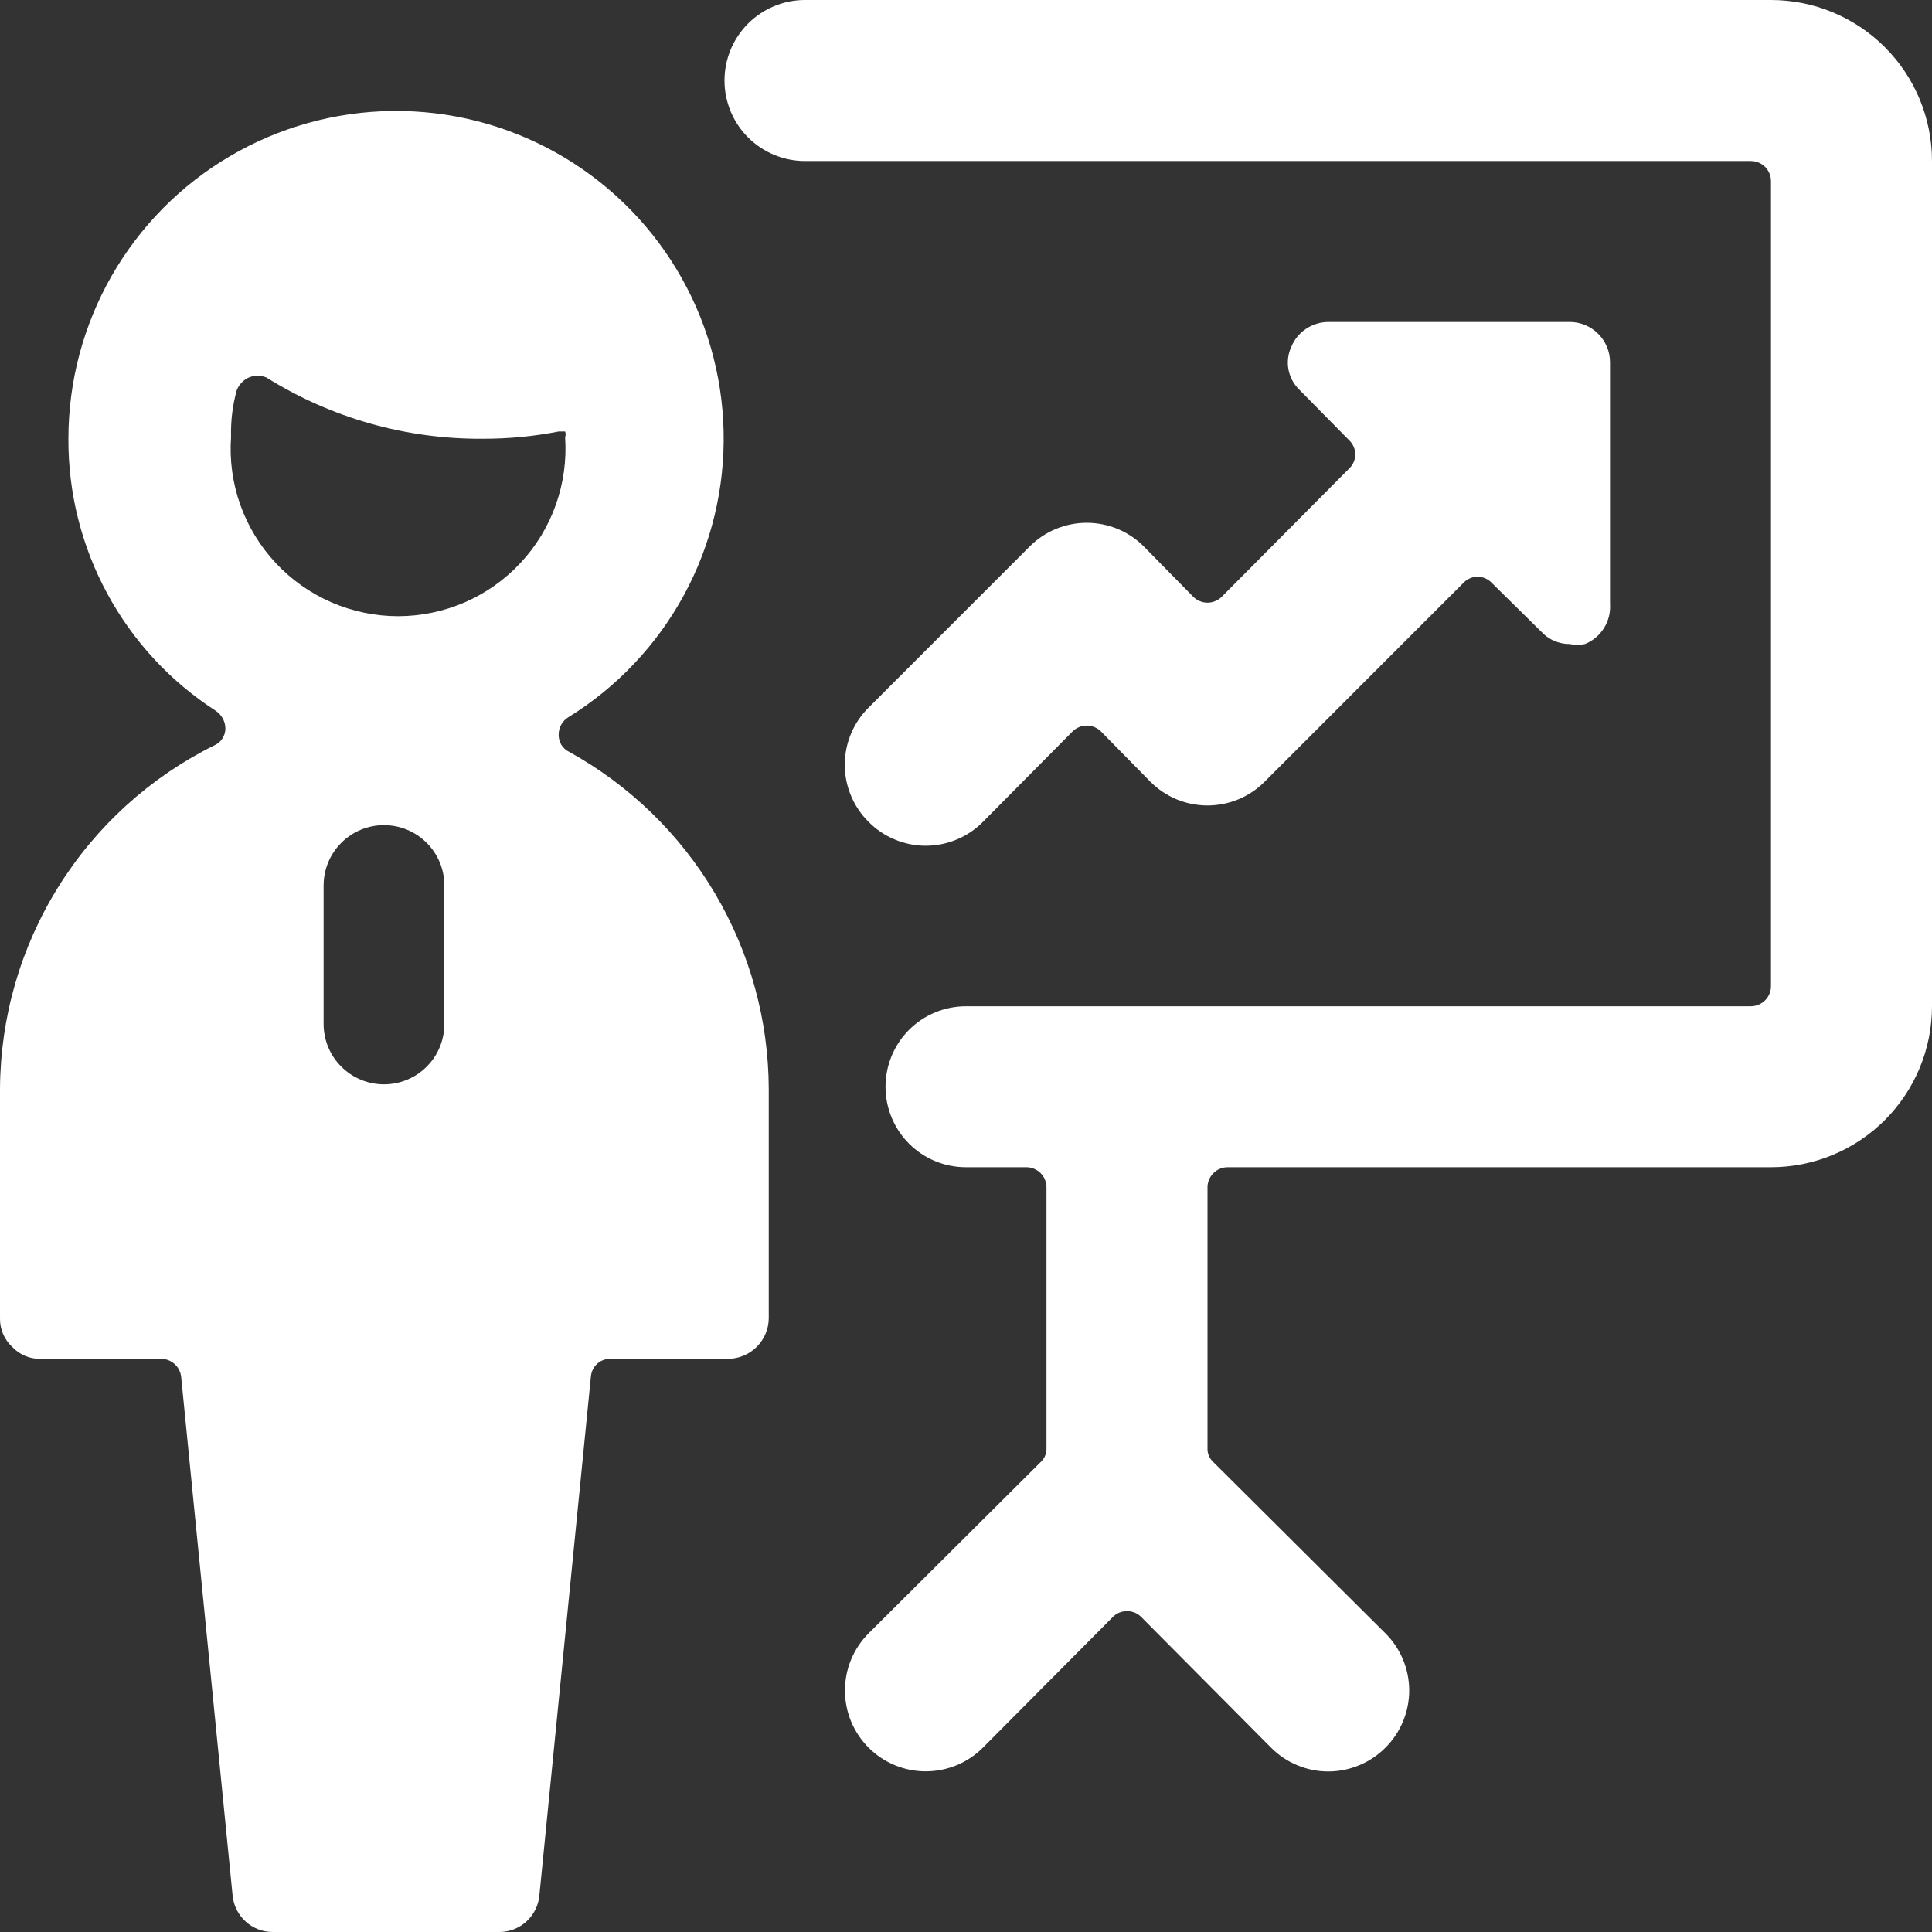
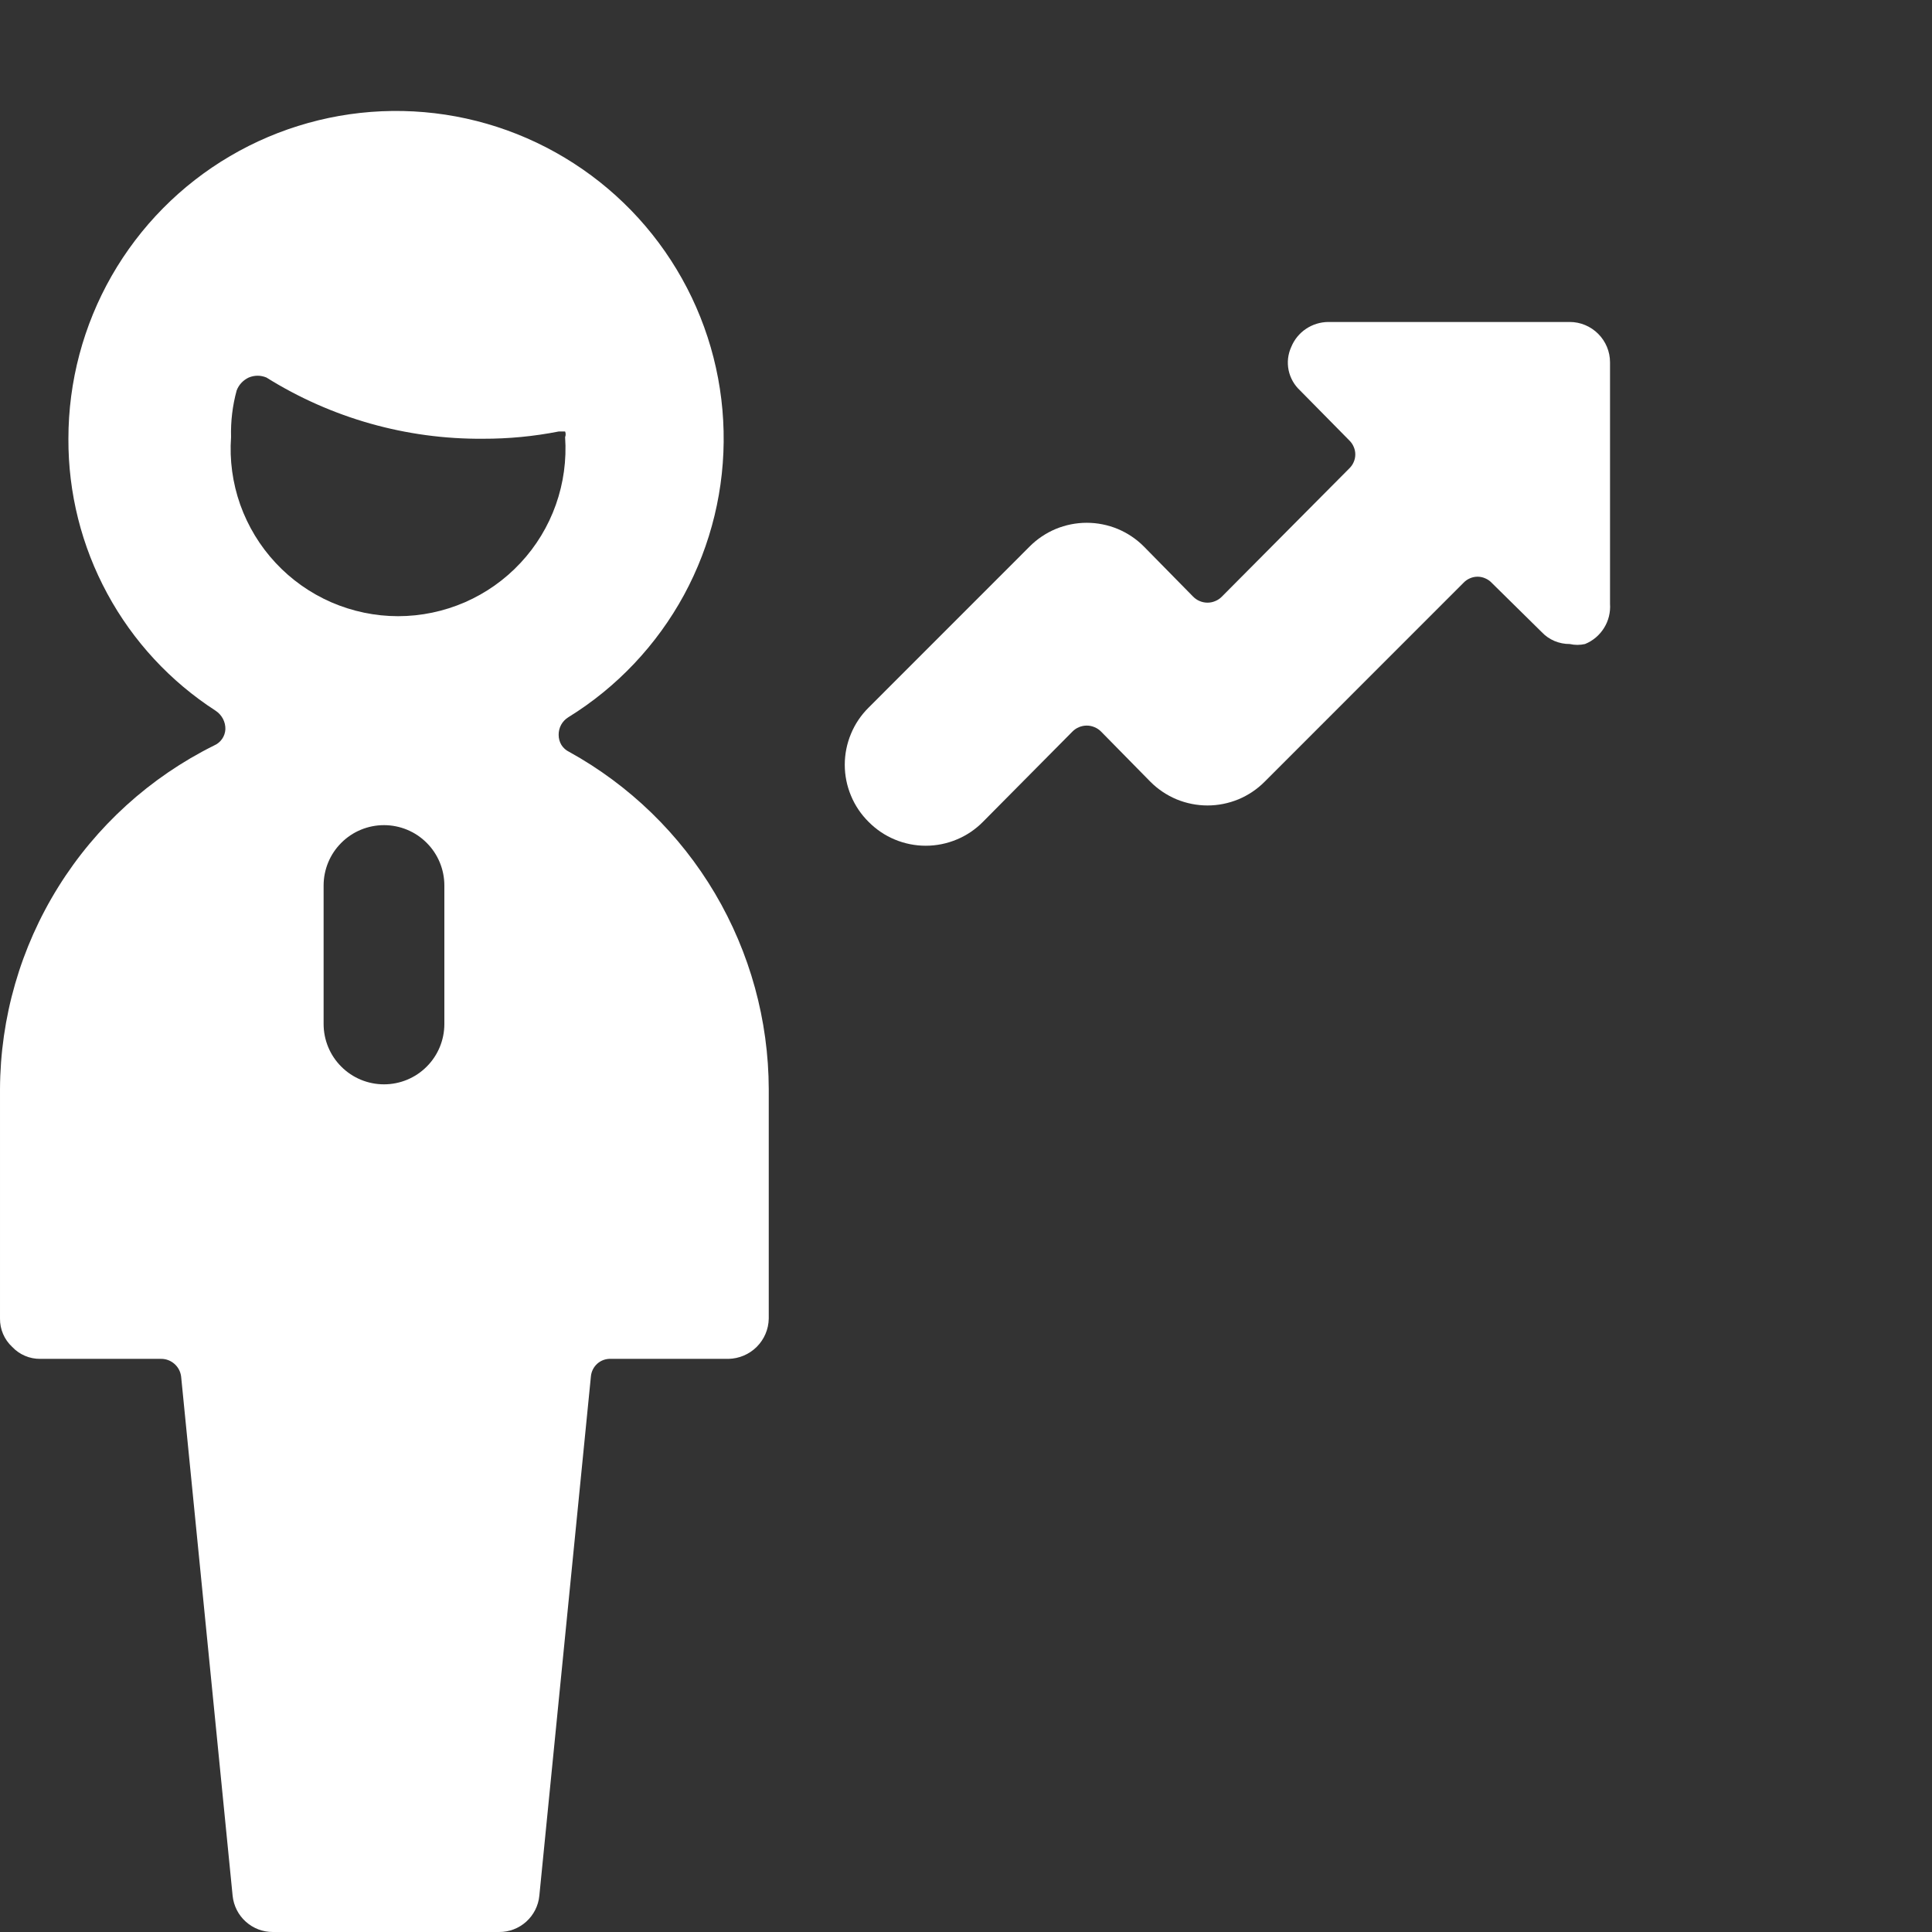
<svg xmlns="http://www.w3.org/2000/svg" width="32" height="32" viewBox="0 0 32 32" fill="none">
  <rect x="0" y="0" width="32" height="32" fill="#333333" stroke="none" />
  <g clip-path="url(#clip0_14080_230818)">
-     <path d="M32 2.667C32 1.959 31.719 1.281 31.219 0.781C30.719 0.281 30.041 0 29.333 0L13.333 0C12.98 0 12.641 0.14 12.39 0.391C12.14 0.641 12 0.98 12 1.333C12 1.687 12.14 2.026 12.39 2.276C12.641 2.526 12.98 2.667 13.333 2.667H29C29.088 2.667 29.173 2.702 29.236 2.764C29.298 2.827 29.333 2.912 29.333 3V16.333C29.333 16.422 29.298 16.506 29.236 16.569C29.173 16.631 29.088 16.667 29 16.667H16C15.646 16.667 15.307 16.807 15.057 17.057C14.807 17.307 14.667 17.646 14.667 18C14.667 18.354 14.807 18.693 15.057 18.943C15.307 19.193 15.646 19.333 16 19.333H17C17.088 19.333 17.173 19.369 17.236 19.431C17.298 19.494 17.333 19.578 17.333 19.667V24C17.333 24.074 17.304 24.146 17.253 24.2L14.387 27.053C14.136 27.304 13.995 27.645 13.995 28C13.995 28.355 14.136 28.696 14.387 28.947C14.638 29.198 14.978 29.339 15.333 29.339C15.688 29.339 16.029 29.198 16.28 28.947L18.427 26.787C18.458 26.754 18.495 26.729 18.536 26.711C18.578 26.694 18.622 26.685 18.667 26.685C18.712 26.685 18.756 26.694 18.797 26.711C18.838 26.729 18.876 26.754 18.907 26.787L21.053 28.947C21.177 29.072 21.325 29.171 21.487 29.238C21.65 29.306 21.824 29.341 22 29.341C22.176 29.341 22.35 29.306 22.513 29.238C22.675 29.171 22.823 29.072 22.947 28.947C23.072 28.823 23.171 28.675 23.238 28.513C23.306 28.35 23.341 28.176 23.341 28C23.341 27.824 23.306 27.65 23.238 27.487C23.171 27.325 23.072 27.177 22.947 27.053L20.08 24.2C20.029 24.146 20 24.074 20 24V19.667C20 19.578 20.035 19.494 20.098 19.431C20.16 19.369 20.245 19.333 20.333 19.333H29.333C30.041 19.333 30.719 19.052 31.219 18.552C31.719 18.052 32 17.374 32 16.667V2.667Z" fill="white" />
    <path d="M20.24 9.88C20.209 9.912 20.172 9.938 20.13 9.955C20.089 9.973 20.045 9.982 20 9.982C19.955 9.982 19.911 9.973 19.869 9.955C19.828 9.938 19.791 9.912 19.76 9.88L18.947 9.053C18.823 8.928 18.675 8.829 18.513 8.761C18.35 8.694 18.176 8.659 18 8.659C17.824 8.659 17.65 8.694 17.487 8.761C17.325 8.829 17.177 8.928 17.053 9.053L14.387 11.72C14.262 11.844 14.162 11.991 14.095 12.154C14.027 12.316 13.992 12.491 13.992 12.667C13.992 12.843 14.027 13.017 14.095 13.179C14.162 13.342 14.262 13.489 14.387 13.613C14.511 13.738 14.658 13.838 14.82 13.905C14.983 13.973 15.157 14.008 15.333 14.008C15.509 14.008 15.684 13.973 15.846 13.905C16.009 13.838 16.156 13.738 16.28 13.613L17.76 12.12C17.791 12.088 17.828 12.062 17.869 12.045C17.911 12.027 17.955 12.018 18 12.018C18.045 12.018 18.089 12.027 18.13 12.045C18.172 12.062 18.209 12.088 18.24 12.12L19.053 12.947C19.177 13.072 19.325 13.171 19.487 13.239C19.65 13.306 19.824 13.341 20 13.341C20.176 13.341 20.35 13.306 20.513 13.239C20.675 13.171 20.823 13.072 20.947 12.947L24.24 9.653C24.27 9.621 24.306 9.596 24.346 9.579C24.386 9.561 24.43 9.552 24.473 9.552C24.517 9.552 24.56 9.561 24.6 9.579C24.64 9.596 24.677 9.621 24.707 9.653L25.533 10.467C25.593 10.531 25.665 10.582 25.745 10.616C25.826 10.65 25.913 10.668 26 10.667C26.083 10.686 26.17 10.686 26.253 10.667C26.384 10.614 26.494 10.52 26.568 10.401C26.643 10.281 26.677 10.141 26.667 10V6C26.667 5.823 26.596 5.654 26.471 5.529C26.346 5.404 26.177 5.333 26 5.333H22C21.868 5.334 21.74 5.374 21.631 5.447C21.521 5.521 21.437 5.625 21.387 5.747C21.332 5.867 21.317 6.001 21.343 6.13C21.37 6.26 21.436 6.377 21.533 6.467L22.347 7.293C22.378 7.323 22.404 7.359 22.421 7.4C22.439 7.44 22.448 7.483 22.448 7.527C22.448 7.57 22.439 7.614 22.421 7.654C22.404 7.694 22.378 7.73 22.347 7.76L20.24 9.88Z" fill="white" />
-     <path d="M4.65656e-05 21.84C-0.001 21.927 0.016 22.014 0.051 22.095C0.085 22.175 0.136 22.247 0.2 22.307C0.26 22.371 0.332 22.422 0.412 22.456C0.493 22.491 0.579 22.508 0.667 22.507H2.667C2.749 22.506 2.828 22.536 2.889 22.59C2.951 22.644 2.99 22.719 3 22.8L3.853 31.4C3.87 31.565 3.947 31.718 4.071 31.829C4.194 31.94 4.354 32.001 4.52 32H8.267C8.433 32.001 8.593 31.94 8.716 31.829C8.839 31.718 8.917 31.565 8.933 31.4L9.787 22.8C9.794 22.718 9.832 22.641 9.894 22.586C9.956 22.531 10.037 22.503 10.12 22.507H12.067C12.242 22.503 12.41 22.432 12.534 22.308C12.659 22.183 12.73 22.016 12.733 21.84V18.04C12.73 16.898 12.422 15.779 11.841 14.796C11.26 13.814 10.426 13.005 9.427 12.453C9.374 12.428 9.33 12.388 9.299 12.339C9.269 12.289 9.253 12.232 9.253 12.173C9.252 12.115 9.266 12.057 9.294 12.005C9.322 11.954 9.363 11.911 9.413 11.88C10.218 11.383 10.878 10.684 11.33 9.853C11.781 9.021 12.007 8.087 11.985 7.141C11.964 6.196 11.696 5.272 11.207 4.462C10.719 3.652 10.027 2.984 9.201 2.524C8.375 2.063 7.443 1.827 6.497 1.838C5.552 1.849 4.625 2.107 3.81 2.586C2.994 3.065 2.319 3.749 1.849 4.57C1.38 5.391 1.133 6.321 1.133 7.267C1.129 8.162 1.35 9.045 1.777 9.832C2.203 10.62 2.821 11.287 3.573 11.773C3.624 11.807 3.665 11.853 3.693 11.906C3.721 11.96 3.735 12.02 3.733 12.08C3.73 12.137 3.711 12.193 3.678 12.24C3.645 12.287 3.6 12.324 3.547 12.347C2.486 12.873 1.592 13.685 0.966 14.69C0.339 15.696 0.005 16.855 4.65656e-05 18.04V21.84ZM7.36 16.96C7.36 17.225 7.255 17.48 7.067 17.667C6.88 17.855 6.625 17.96 6.36 17.96C6.095 17.96 5.84 17.855 5.653 17.667C5.465 17.48 5.36 17.225 5.36 16.96V14.667C5.36 14.402 5.465 14.147 5.653 13.96C5.84 13.772 6.095 13.667 6.36 13.667C6.625 13.667 6.88 13.772 7.067 13.96C7.255 14.147 7.36 14.402 7.36 14.667V16.96ZM3.92 6.467C3.956 6.372 4.028 6.296 4.12 6.253C4.166 6.234 4.216 6.223 4.267 6.223C4.317 6.223 4.367 6.234 4.413 6.253C5.488 6.925 6.732 7.277 8 7.267C8.421 7.268 8.841 7.228 9.253 7.147H9.36C9.366 7.161 9.369 7.177 9.369 7.193C9.369 7.209 9.366 7.225 9.36 7.24C9.386 7.619 9.334 8 9.207 8.359C9.08 8.717 8.881 9.046 8.621 9.324C8.362 9.602 8.048 9.824 7.699 9.976C7.35 10.127 6.974 10.206 6.593 10.206C6.213 10.206 5.837 10.127 5.488 9.976C5.139 9.824 4.825 9.602 4.566 9.324C4.306 9.046 4.107 8.717 3.979 8.359C3.852 8 3.8 7.619 3.827 7.24C3.82 6.979 3.851 6.718 3.92 6.467Z" fill="white" />
+     <path d="M4.65656e-05 21.84C-0.001 21.927 0.016 22.014 0.051 22.095C0.085 22.175 0.136 22.247 0.2 22.307C0.26 22.371 0.332 22.422 0.412 22.456C0.493 22.491 0.579 22.508 0.667 22.507H2.667C2.749 22.506 2.828 22.536 2.889 22.59C2.951 22.644 2.99 22.719 3 22.8L3.853 31.4C3.87 31.565 3.947 31.718 4.071 31.829C4.194 31.94 4.354 32.001 4.52 32H8.267C8.433 32.001 8.593 31.94 8.716 31.829C8.839 31.718 8.917 31.565 8.933 31.4L9.787 22.8C9.794 22.718 9.832 22.641 9.894 22.586C9.956 22.531 10.037 22.503 10.12 22.507H12.067C12.242 22.503 12.41 22.432 12.534 22.308C12.659 22.183 12.73 22.016 12.733 21.84V18.04C12.73 16.898 12.422 15.779 11.841 14.796C11.26 13.814 10.426 13.005 9.427 12.453C9.374 12.428 9.33 12.388 9.299 12.339C9.269 12.289 9.253 12.232 9.253 12.173C9.252 12.115 9.266 12.057 9.294 12.005C9.322 11.954 9.363 11.911 9.413 11.88C10.218 11.383 10.878 10.684 11.33 9.853C11.781 9.021 12.007 8.087 11.985 7.141C11.964 6.196 11.696 5.272 11.207 4.462C10.719 3.652 10.027 2.984 9.201 2.524C8.375 2.063 7.443 1.827 6.497 1.838C5.552 1.849 4.625 2.107 3.81 2.586C2.994 3.065 2.319 3.749 1.849 4.57C1.38 5.391 1.133 6.321 1.133 7.267C1.129 8.162 1.35 9.045 1.777 9.832C2.203 10.62 2.821 11.287 3.573 11.773C3.624 11.807 3.665 11.853 3.693 11.906C3.721 11.96 3.735 12.02 3.733 12.08C3.73 12.137 3.711 12.193 3.678 12.24C3.645 12.287 3.6 12.324 3.547 12.347C2.486 12.873 1.592 13.685 0.966 14.69C0.339 15.696 0.005 16.855 4.65656e-05 18.04V21.84ZM7.36 16.96C7.36 17.225 7.255 17.48 7.067 17.667C6.88 17.855 6.625 17.96 6.36 17.96C6.095 17.96 5.84 17.855 5.653 17.667C5.465 17.48 5.36 17.225 5.36 16.96V14.667C5.36 14.402 5.465 14.147 5.653 13.96C5.84 13.772 6.095 13.667 6.36 13.667C6.625 13.667 6.88 13.772 7.067 13.96C7.255 14.147 7.36 14.402 7.36 14.667V16.96ZM3.92 6.467C3.956 6.372 4.028 6.296 4.12 6.253C4.166 6.234 4.216 6.223 4.267 6.223C4.317 6.223 4.367 6.234 4.413 6.253C5.488 6.925 6.732 7.277 8 7.267C8.421 7.268 8.841 7.228 9.253 7.147H9.36C9.366 7.161 9.369 7.177 9.369 7.193C9.369 7.209 9.366 7.225 9.36 7.24C9.386 7.619 9.334 8 9.207 8.359C9.08 8.717 8.881 9.046 8.621 9.324C8.362 9.602 8.048 9.824 7.699 9.976C7.35 10.127 6.974 10.206 6.593 10.206C6.213 10.206 5.837 10.127 5.488 9.976C5.139 9.824 4.825 9.602 4.566 9.324C4.306 9.046 4.107 8.717 3.979 8.359C3.852 8 3.8 7.619 3.827 7.24C3.82 6.979 3.851 6.718 3.92 6.467" fill="white" />
  </g>
  <defs>
    <clipPath id="clip0_14080_230818">
      <rect width="32" height="32" fill="white" />
    </clipPath>
  </defs>
</svg>